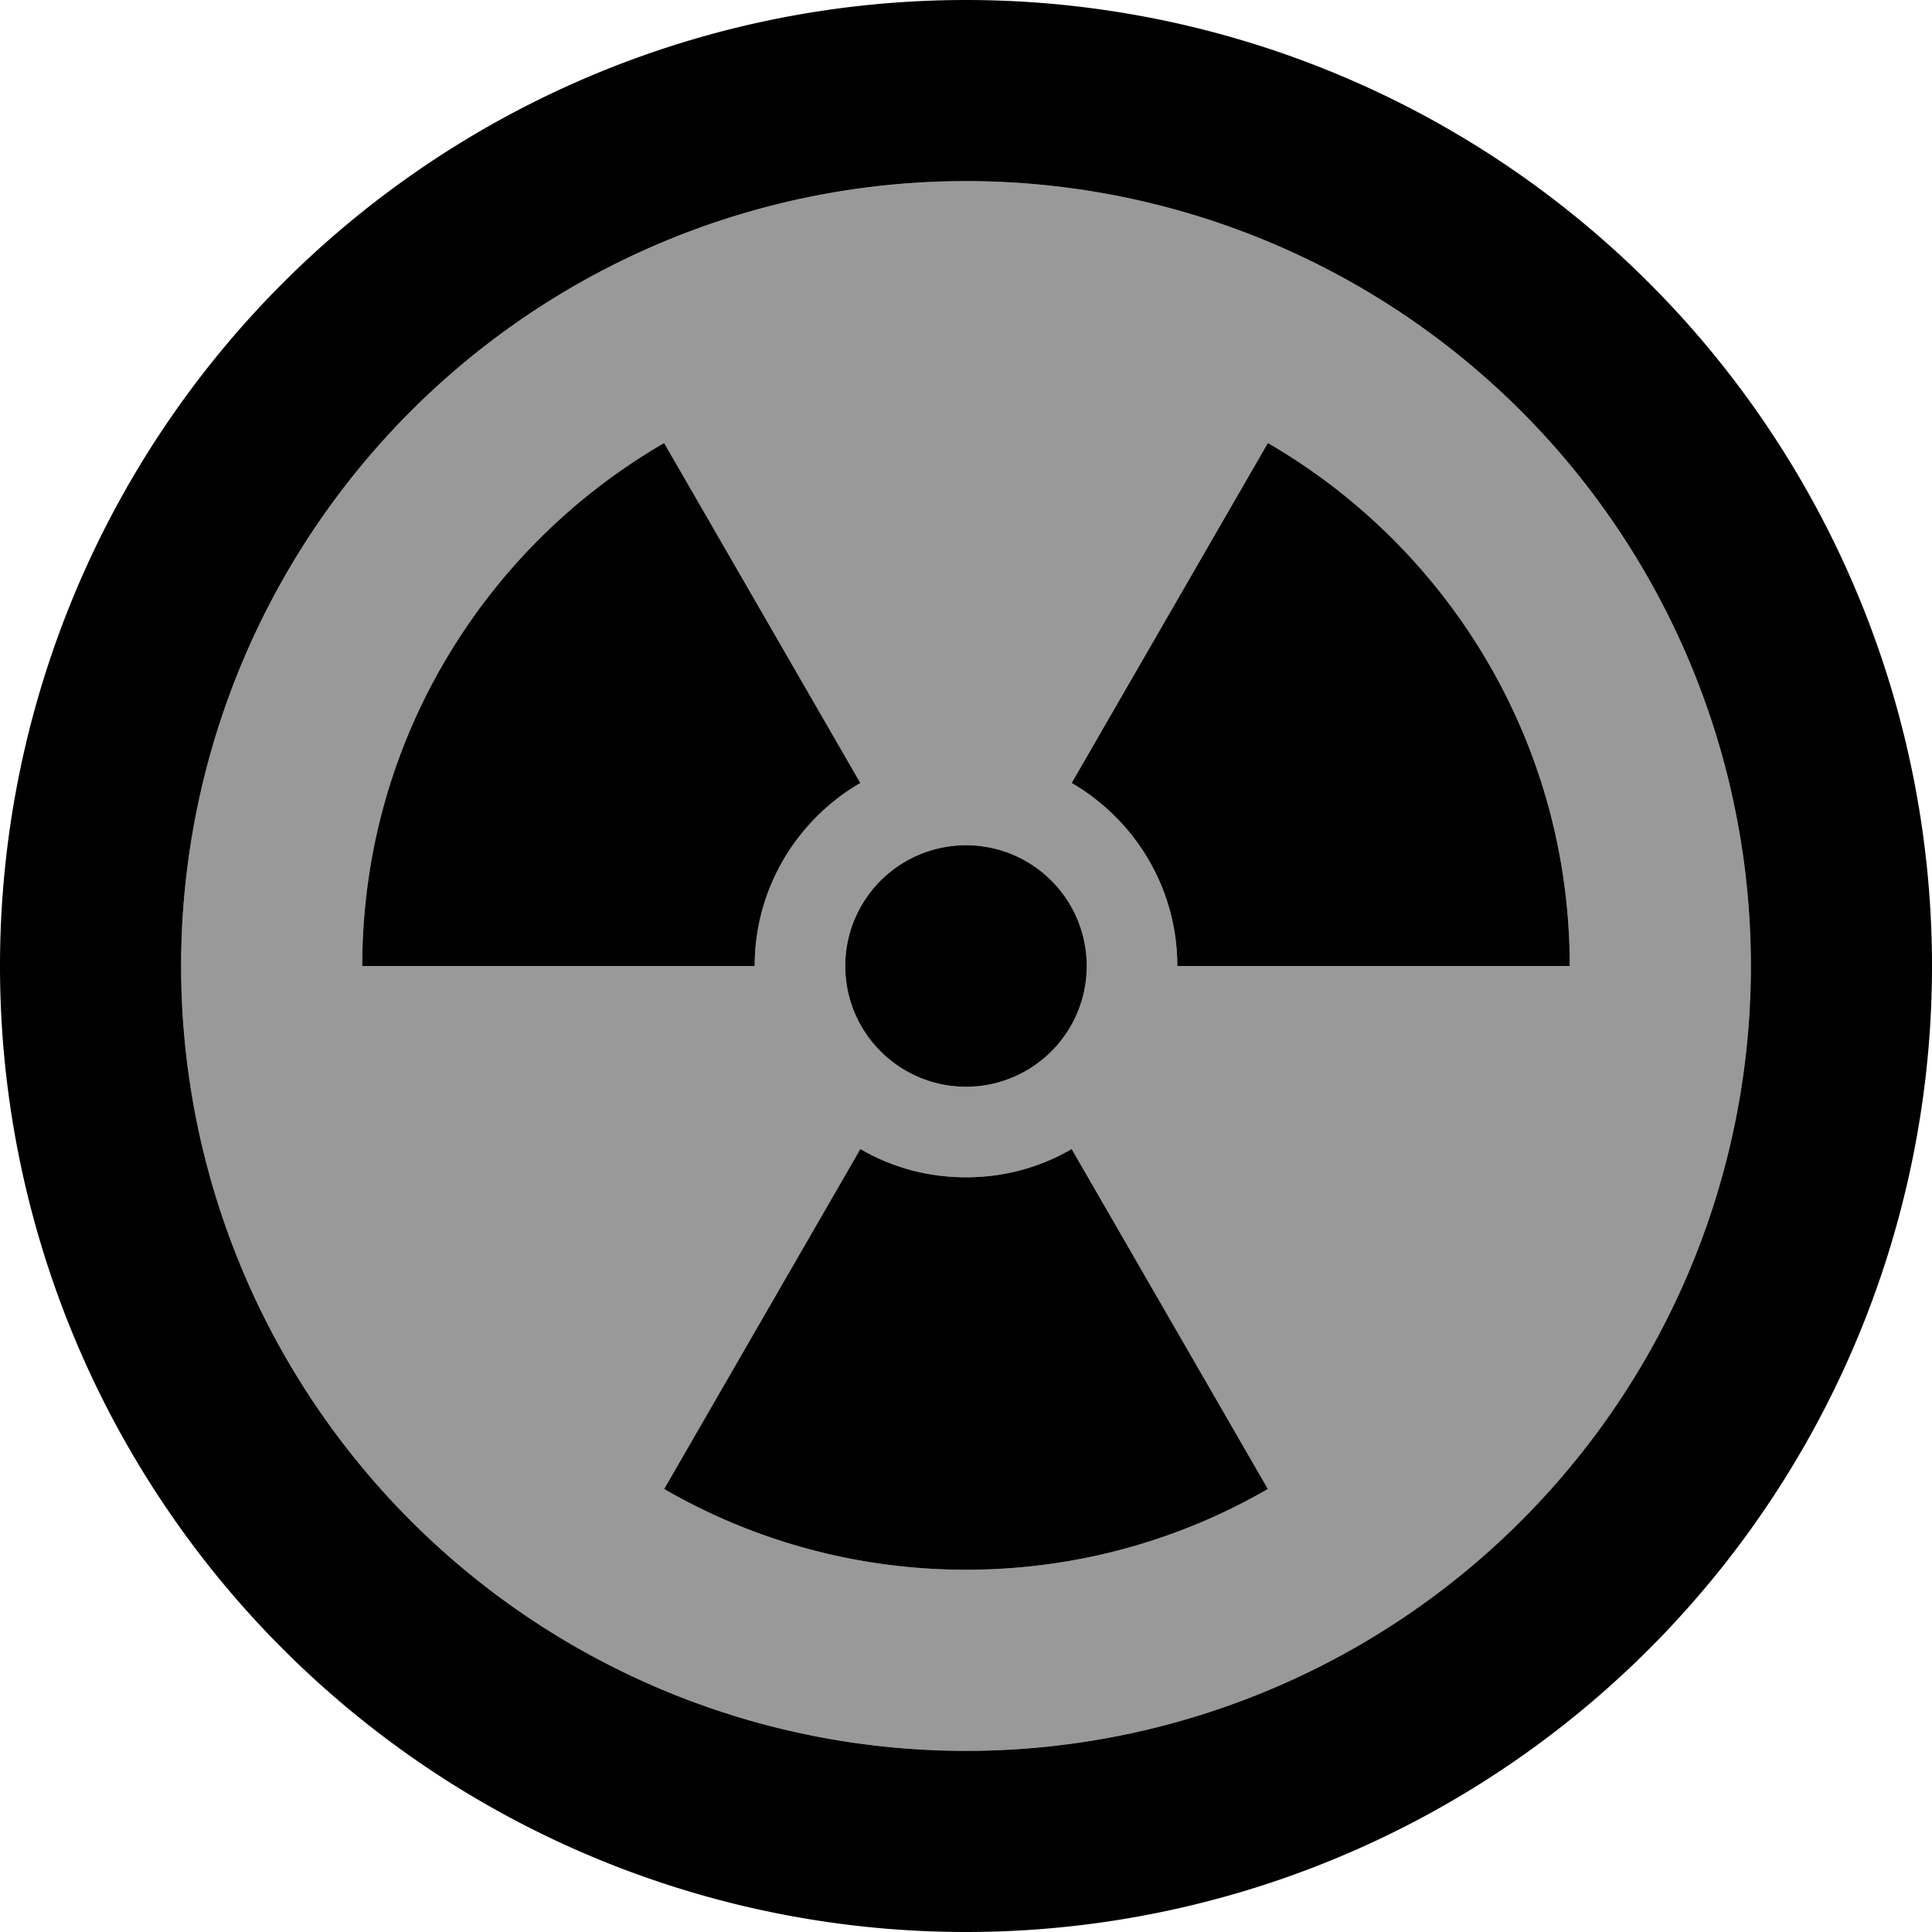
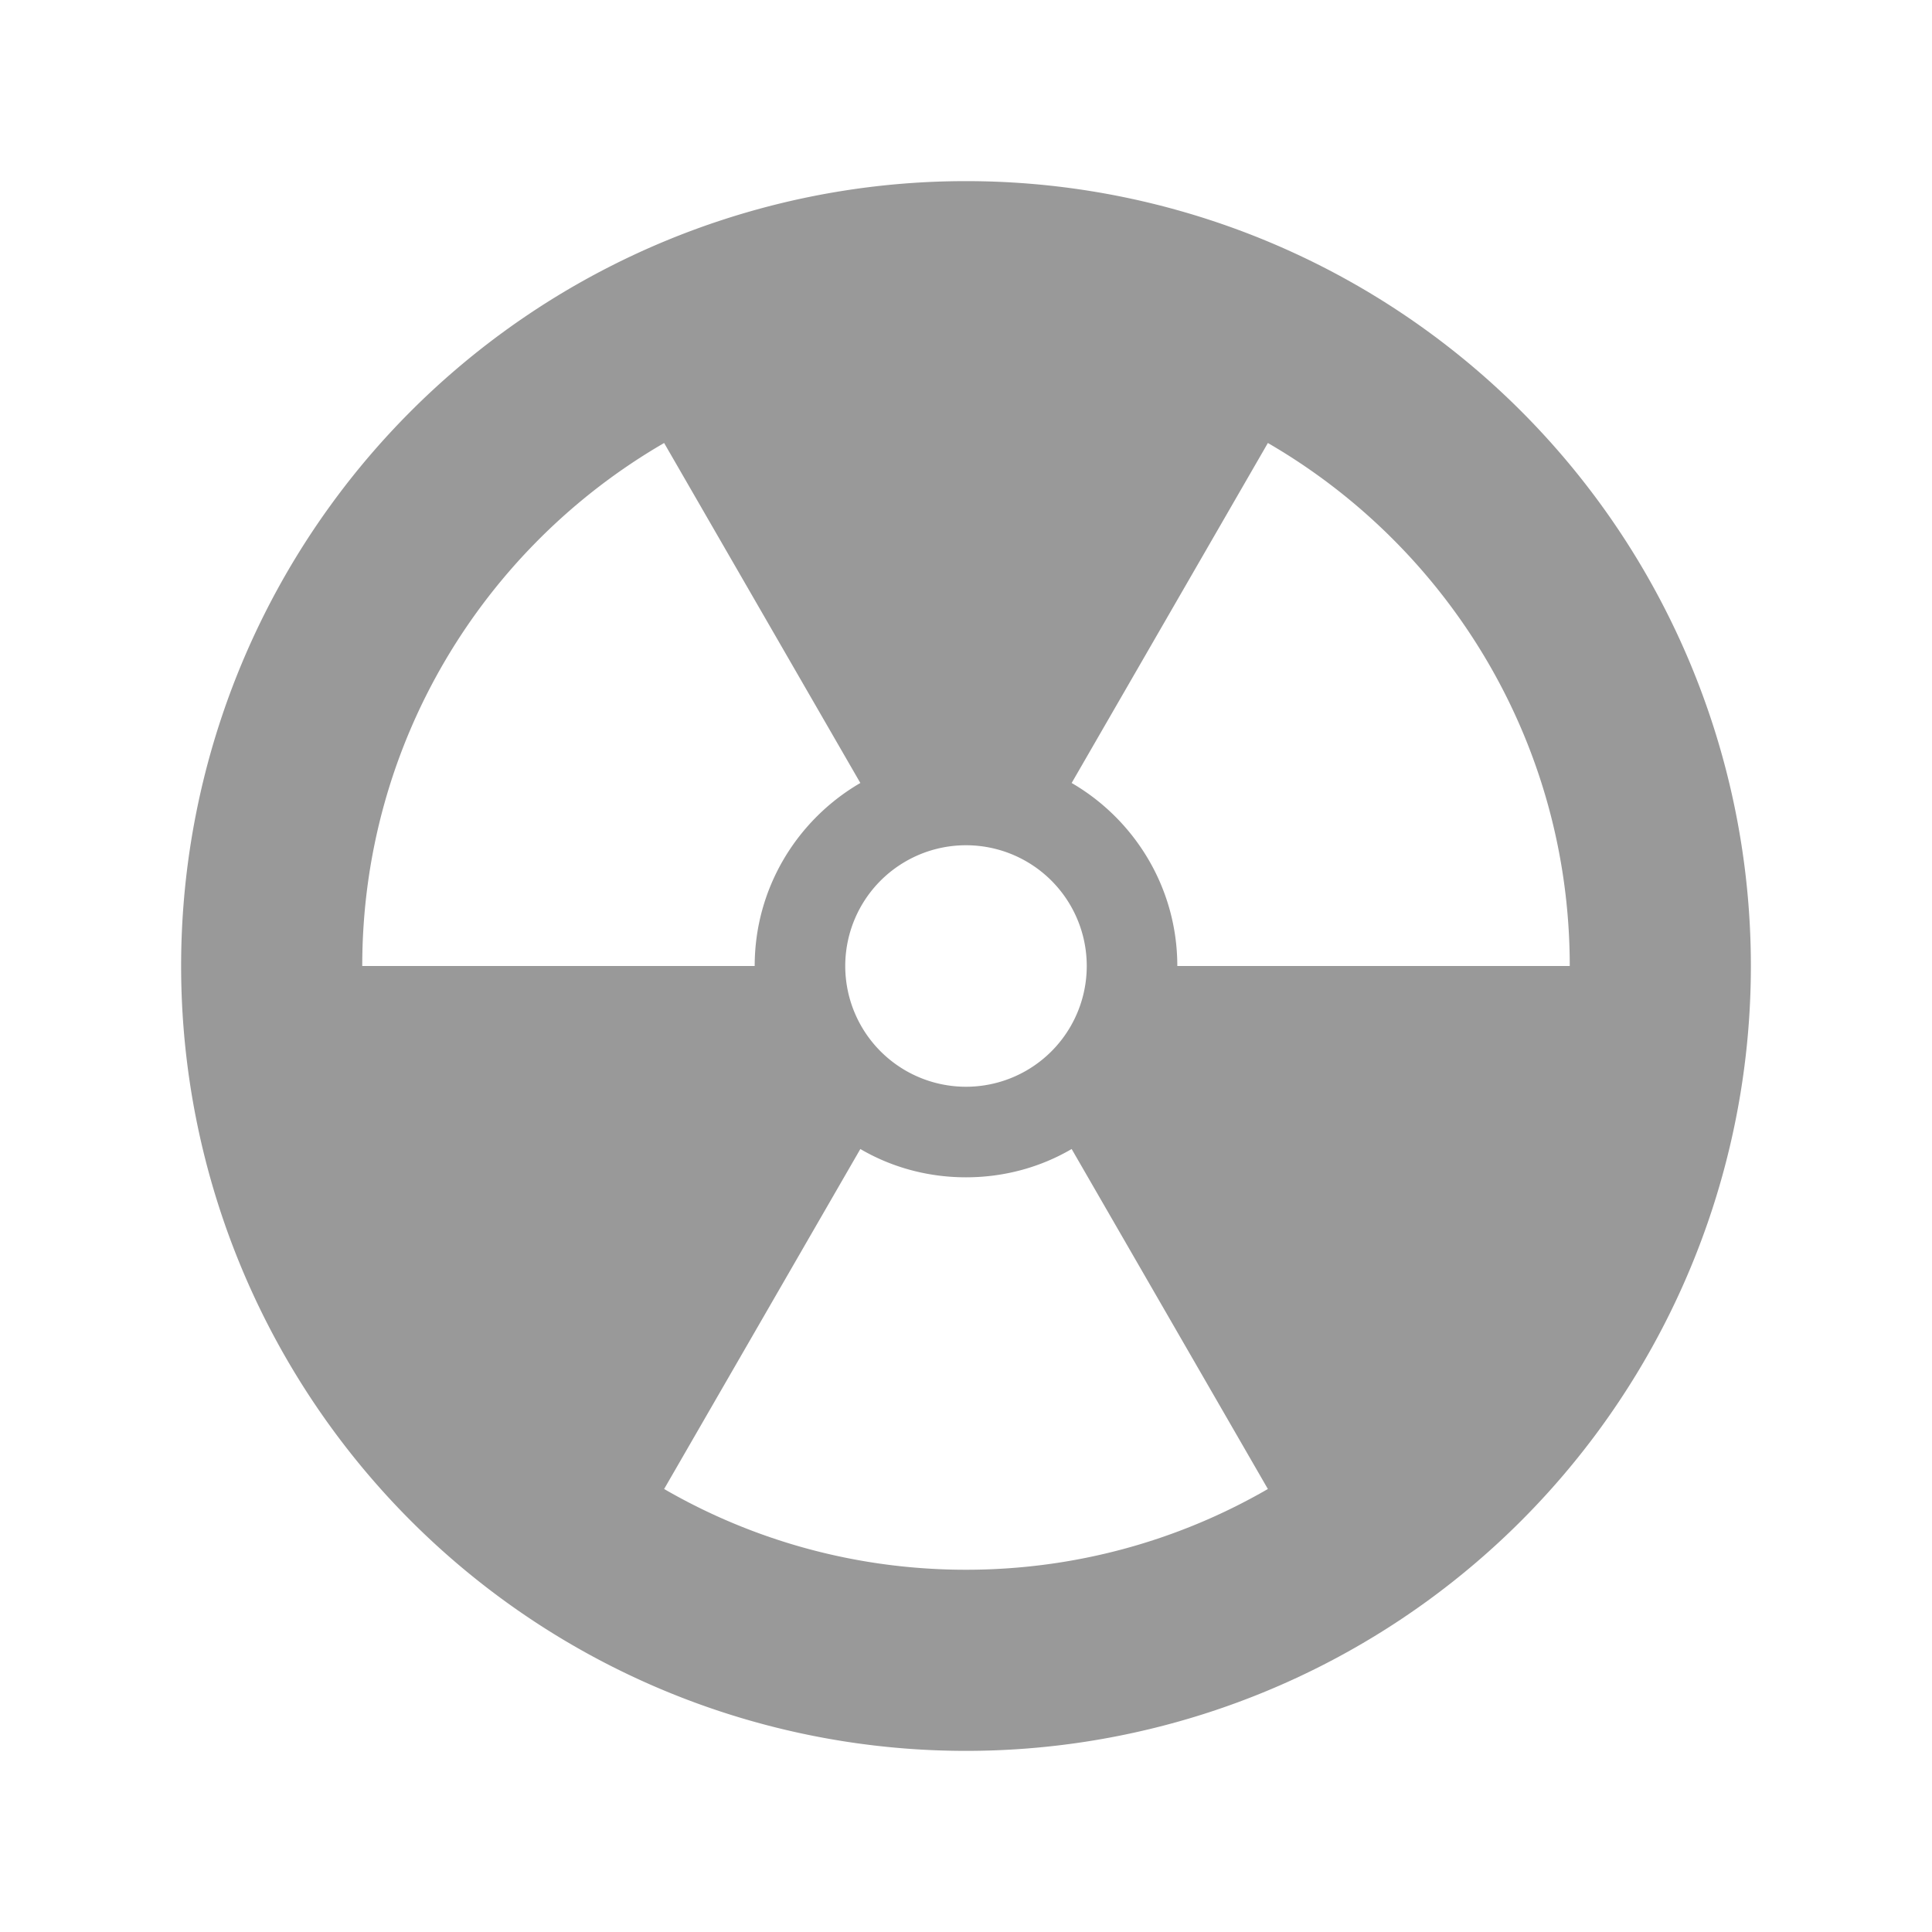
<svg xmlns="http://www.w3.org/2000/svg" viewBox="0 0 512 512">
  <defs>
    <style>.fa-secondary{opacity:.4}</style>
  </defs>
  <path class="fa-secondary" d="M48 256a208 208 0 1 0 416 0A208 208 0 1 0 48 256zm48 0c0-59.2 32.2-110.9 80-138.6l52 90.1c-16.7 9.7-28 27.8-28 48.5L96 256zm80 138.6l52-90.1c8.2 4.8 17.8 7.5 28 7.5s19.8-2.7 28-7.5l52 90.1c-23.5 13.6-50.9 21.4-80 21.4s-56.5-7.8-80-21.4zM288 256a32 32 0 1 1 -64 0 32 32 0 1 1 64 0zm-4-48.5l52-90.1c47.8 27.7 80 79.4 80 138.6l-104 0c0-20.7-11.3-38.8-28-48.5z" />
-   <path class="fa-primary" d="M256 48a208 208 0 1 1 0 416 208 208 0 1 1 0-416zm0 464A256 256 0 1 0 256 0a256 256 0 1 0 0 512zM200 256c0-20.7 11.3-38.8 28-48.5l-52-90.1C128.2 145.1 96 196.8 96 256l104 0zm28 48.5l-52 90.1c23.5 13.6 50.9 21.4 80 21.4s56.5-7.8 80-21.4l-52-90.1c-8.2 4.8-17.8 7.5-28 7.5s-19.8-2.7-28-7.5zM312 256l104 0c0-59.2-32.2-110.9-80-138.6l-52 90.1c16.7 9.7 28 27.8 28 48.5zm-56 32a32 32 0 1 0 0-64 32 32 0 1 0 0 64z" />
</svg>